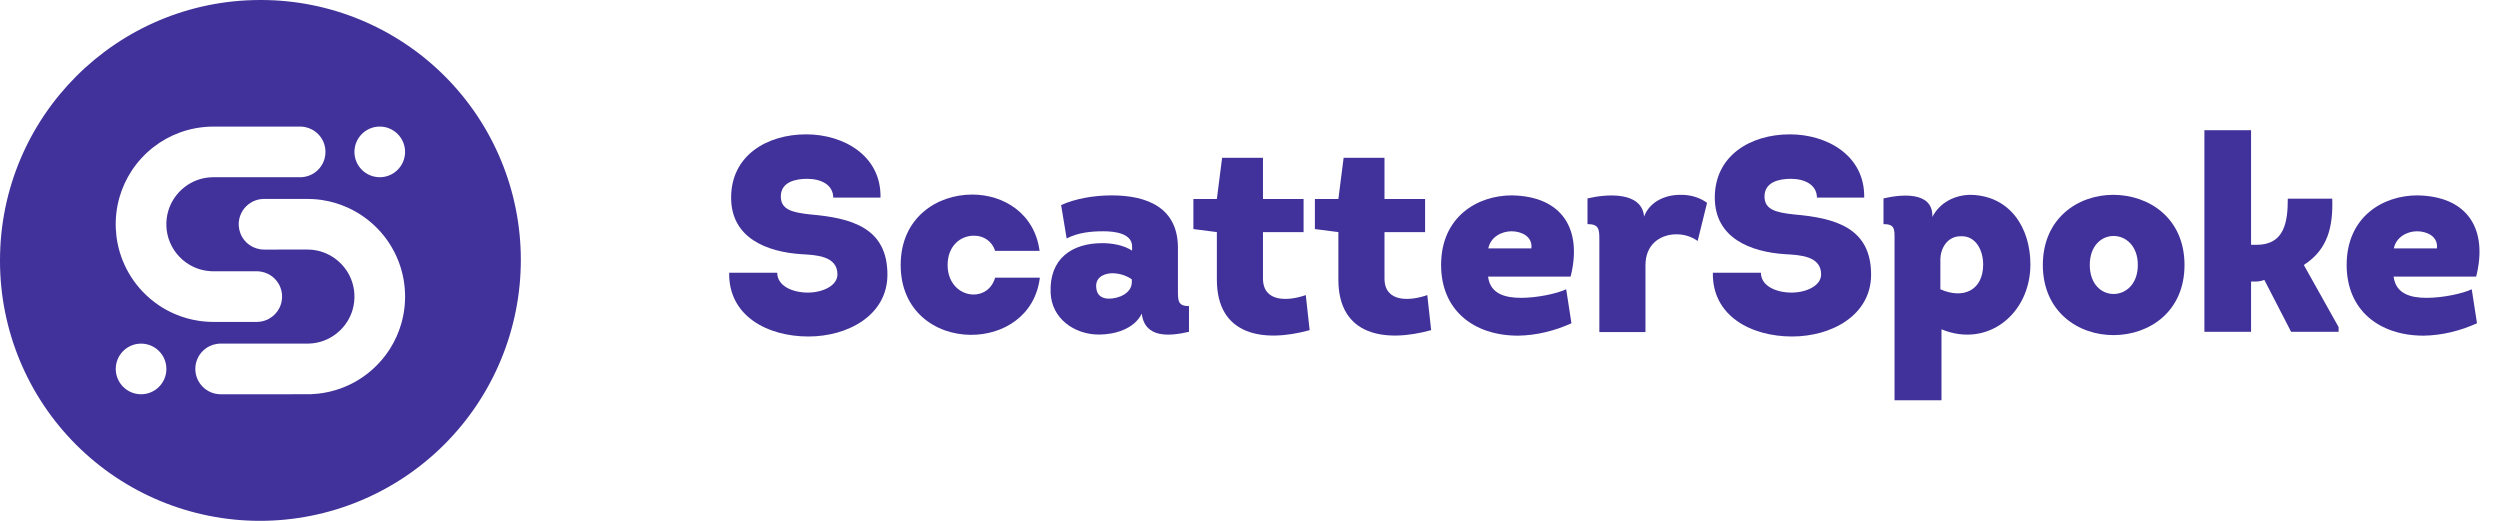
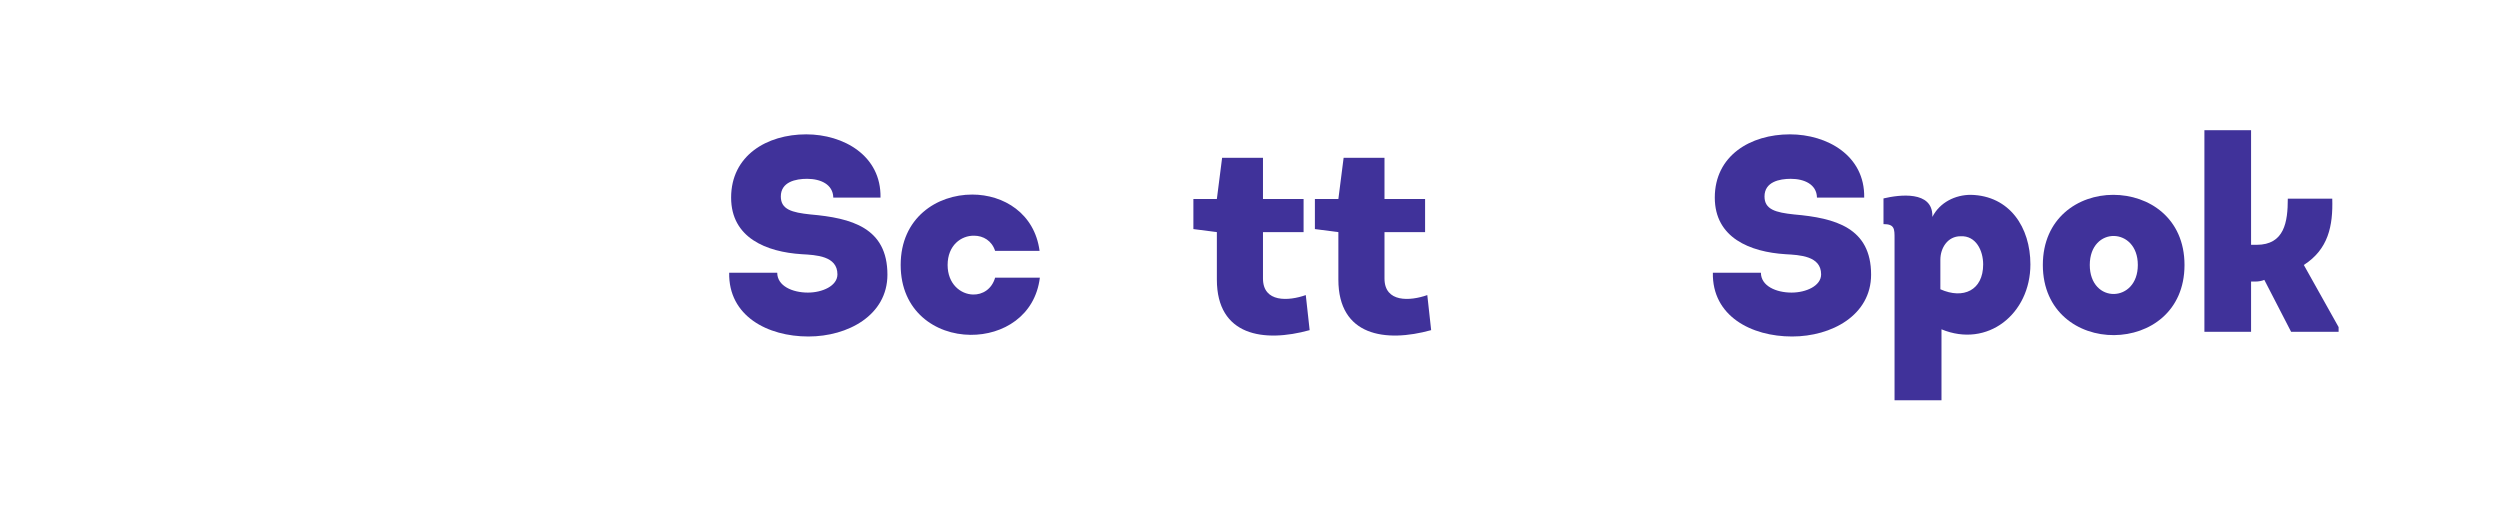
<svg xmlns="http://www.w3.org/2000/svg" width="192" height="40" viewBox="0 0 192 40" fill="none">
-   <path fill-rule="evenodd" clip-rule="evenodd" d="M40 19.956C40 14.663 37.897 9.587 34.153 5.844C30.41 2.102 25.334 -0 20.041 5.7092e-08C20.026 5.7092e-08 20.012 5.7092e-08 19.998 5.7092e-08C8.952 0.001 -0.001 8.956 8.37846e-08 20.001C8.37846e-08 20.015 8.37846e-08 20.03 8.37846e-08 20.044C0 25.337 2.104 30.413 5.847 34.156C9.59 37.898 14.666 40 19.959 40C19.96 40 19.96 40 19.96 40C25.275 40 30.373 37.888 34.131 34.129C37.889 30.37 40 25.272 40 19.957C40 19.956 40 19.956 40 19.956ZM12.779 28.334C12.779 29.407 11.908 30.279 10.835 30.279C9.762 30.279 8.89 29.407 8.89 28.334C8.89 27.261 9.761 26.39 10.834 26.39C11.908 26.39 12.779 27.261 12.779 28.334ZM23.659 15.278C23.803 15.279 23.946 15.284 24.09 15.293C24.311 15.306 24.531 15.33 24.75 15.364C25.422 15.466 26.078 15.661 26.697 15.941C27.152 16.146 27.586 16.397 27.99 16.688C28.379 16.969 28.741 17.286 29.07 17.635C29.369 17.952 29.64 18.294 29.879 18.657C30.154 19.075 30.387 19.52 30.573 19.984C30.728 20.37 30.851 20.769 30.939 21.176C31.033 21.607 31.089 22.047 31.105 22.488C31.136 23.292 31.038 24.101 30.814 24.873C30.618 25.546 30.327 26.191 29.953 26.783C29.496 27.505 28.915 28.148 28.243 28.677C27.612 29.172 26.902 29.566 26.147 29.837C25.591 30.037 25.011 30.17 24.423 30.234C24.25 30.253 24.075 30.265 23.9 30.272C23.805 30.276 23.71 30.277 23.615 30.277L16.945 30.278C16.913 30.277 16.88 30.277 16.848 30.276C16.784 30.272 16.719 30.266 16.655 30.256C16.431 30.223 16.214 30.149 16.015 30.041C15.845 29.948 15.688 29.83 15.553 29.692C15.418 29.553 15.303 29.393 15.214 29.221C15.082 28.962 15.008 28.673 15.001 28.382C14.995 28.124 15.04 27.864 15.135 27.623C15.217 27.413 15.337 27.217 15.487 27.047C15.658 26.853 15.868 26.694 16.101 26.582C16.276 26.498 16.463 26.44 16.655 26.411C16.719 26.401 16.783 26.395 16.848 26.392C16.88 26.39 16.912 26.39 16.945 26.389C19.175 26.389 21.405 26.396 23.635 26.389C23.774 26.387 23.913 26.379 24.051 26.362C24.325 26.329 24.594 26.265 24.853 26.17C25.208 26.04 25.542 25.853 25.84 25.619C26.165 25.364 26.445 25.053 26.666 24.704C26.838 24.432 26.973 24.138 27.067 23.831C27.189 23.43 27.238 23.008 27.217 22.59C27.197 22.186 27.109 21.787 26.956 21.413C26.785 20.996 26.536 20.612 26.225 20.286C25.899 19.945 25.507 19.667 25.076 19.476C24.765 19.337 24.433 19.244 24.095 19.198C23.933 19.177 23.771 19.167 23.608 19.166L20.277 19.167C20.245 19.166 20.213 19.166 20.18 19.164C20.116 19.161 20.051 19.155 19.988 19.145C19.796 19.116 19.608 19.058 19.434 18.974C19.201 18.862 18.991 18.703 18.819 18.509C18.67 18.339 18.55 18.143 18.467 17.933C18.396 17.752 18.353 17.561 18.338 17.368C18.319 17.11 18.352 16.848 18.434 16.603C18.527 16.327 18.682 16.073 18.885 15.865C19.02 15.726 19.177 15.607 19.347 15.515C19.546 15.406 19.763 15.333 19.987 15.3C20.051 15.29 20.115 15.284 20.18 15.28C20.212 15.278 20.245 15.278 20.277 15.278C21.404 15.278 22.531 15.274 23.659 15.278ZM23.15 9.724C23.182 9.727 23.214 9.728 23.246 9.732C23.311 9.738 23.375 9.748 23.438 9.76C23.628 9.799 23.812 9.866 23.983 9.959C24.21 10.082 24.412 10.252 24.573 10.454C24.714 10.631 24.824 10.832 24.896 11.047C24.958 11.231 24.992 11.424 24.997 11.618C25.002 11.812 24.977 12.006 24.925 12.193C24.855 12.442 24.735 12.676 24.573 12.879C24.412 13.081 24.21 13.25 23.983 13.374C23.784 13.482 23.567 13.555 23.343 13.589C23.279 13.599 23.215 13.605 23.15 13.608C23.118 13.61 23.085 13.61 23.053 13.611C20.823 13.611 18.593 13.604 16.363 13.611C16.216 13.613 16.07 13.622 15.924 13.641C15.651 13.675 15.382 13.742 15.124 13.838C14.784 13.965 14.463 14.144 14.175 14.368C13.86 14.612 13.586 14.908 13.367 15.241C13.178 15.528 13.031 15.841 12.931 16.169C12.809 16.57 12.759 16.992 12.78 17.41C12.801 17.814 12.889 18.213 13.042 18.587C13.212 19.005 13.462 19.388 13.773 19.714C14.099 20.056 14.491 20.333 14.922 20.525C15.22 20.657 15.535 20.748 15.857 20.795C15.971 20.812 16.085 20.823 16.199 20.829C16.263 20.832 16.326 20.834 16.39 20.834L19.72 20.833C19.753 20.834 19.785 20.834 19.817 20.836C19.882 20.839 19.946 20.845 20.01 20.855C20.202 20.884 20.389 20.942 20.564 21.026C20.797 21.138 21.007 21.297 21.178 21.491C21.328 21.661 21.448 21.857 21.53 22.067C21.625 22.308 21.671 22.567 21.664 22.826C21.657 23.117 21.584 23.406 21.451 23.665C21.363 23.837 21.248 23.997 21.113 24.135C20.977 24.274 20.821 24.393 20.651 24.485C20.452 24.594 20.234 24.667 20.011 24.701C19.947 24.71 19.882 24.716 19.818 24.72C19.785 24.721 19.753 24.721 19.721 24.722L16.384 24.723C16.257 24.722 16.13 24.719 16.003 24.713C15.766 24.701 15.529 24.678 15.294 24.643C14.621 24.545 13.963 24.354 13.341 24.078C12.941 23.9 12.556 23.686 12.192 23.441C11.745 23.139 11.331 22.788 10.958 22.398C10.637 22.061 10.348 21.695 10.094 21.305C9.838 20.911 9.62 20.493 9.442 20.058C9.267 19.63 9.132 19.186 9.039 18.733C8.96 18.346 8.912 17.954 8.894 17.56C8.858 16.755 8.951 15.946 9.171 15.171C9.379 14.439 9.7 13.739 10.118 13.104C10.572 12.415 11.139 11.802 11.79 11.296C12.4 10.822 13.083 10.444 13.808 10.178C14.333 9.986 14.879 9.853 15.434 9.783C15.654 9.755 15.875 9.736 16.097 9.728C16.192 9.724 16.288 9.723 16.383 9.722L23.053 9.722C23.085 9.723 23.117 9.724 23.15 9.724ZM31.11 11.666C31.11 12.739 30.239 13.61 29.166 13.61C28.092 13.61 27.221 12.739 27.221 11.666C27.221 10.593 28.092 9.721 29.165 9.721C30.238 9.721 31.11 10.593 31.11 11.666Z" fill="#40329A" />
  <path d="M56.001 20.944C55.937 24.273 58.949 25.843 62.088 25.843C65.121 25.843 68.154 24.21 68.154 21.092C68.154 17.487 65.397 16.744 62.236 16.469C60.815 16.32 59.967 16.087 59.967 15.09C59.967 13.966 61.112 13.733 61.982 13.733C63.021 13.733 63.975 14.157 63.997 15.175H67.623C67.687 11.951 64.781 10.318 61.918 10.318C58.885 10.318 56.15 11.951 56.15 15.175C56.15 18.271 58.864 19.353 61.579 19.523C62.661 19.586 64.315 19.65 64.315 21.071C64.315 21.962 63.148 22.471 62.046 22.471C60.858 22.471 59.691 21.962 59.691 20.944H56.001Z" fill="#40329A" />
  <path d="M79.84 19.268C79.458 16.384 77.082 14.942 74.665 14.942C71.95 14.942 69.172 16.723 69.172 20.35C69.172 23.913 71.844 25.695 74.537 25.716C77.019 25.737 79.5 24.273 79.861 21.325H76.425C76.171 22.216 75.45 22.64 74.728 22.619C73.774 22.598 72.777 21.813 72.777 20.35C72.777 18.844 73.816 18.081 74.813 18.102C75.513 18.102 76.171 18.484 76.425 19.268H79.84Z" fill="#40329A" />
-   <path fill-rule="evenodd" clip-rule="evenodd" d="M91.314 25.482C89.85 25.822 87.92 26.013 87.687 24.083C87.114 25.27 85.608 25.695 84.4 25.695C82.491 25.695 80.752 24.443 80.688 22.471C80.582 19.883 82.3 18.674 84.654 18.674C85.418 18.674 86.287 18.823 86.945 19.247V18.929C86.945 17.89 85.524 17.762 84.739 17.762C83.742 17.762 82.788 17.868 81.918 18.314L81.494 15.748C82.576 15.26 83.996 15.005 85.375 15.005C88.153 15.005 90.465 15.981 90.465 19.035V22.322C90.465 23.086 90.465 23.51 91.314 23.51V25.482ZM85.163 22.937C85.905 22.937 86.923 22.534 86.923 21.665V21.453C86.478 21.135 85.884 20.965 85.312 20.986C84.569 21.05 84.06 21.453 84.209 22.216C84.272 22.704 84.675 22.937 85.163 22.937Z" fill="#40329A" />
  <path d="M96.997 12.121H93.858L93.455 15.281H91.652V17.593L93.455 17.826V21.474C93.455 25.8 97.06 26.331 100.581 25.355L100.284 22.662C98.969 23.128 96.997 23.256 96.997 21.389V17.826H100.115V15.281H96.997V12.121V12.121Z" fill="#40329A" />
  <path d="M106.329 12.121H103.19L102.787 15.281H100.984V17.593L102.787 17.826V21.474C102.787 25.8 106.393 26.331 109.913 25.355L109.616 22.662C108.301 23.128 106.329 23.256 106.329 21.389V17.826H109.447V15.281H106.329V12.121V12.121Z" fill="#40329A" />
-   <path fill-rule="evenodd" clip-rule="evenodd" d="M110.676 20.35C110.676 16.638 113.476 15.005 116.106 15.005C120.008 15.069 121.535 17.635 120.623 21.241H114.282C114.451 22.577 115.597 22.874 116.827 22.874C118.036 22.874 119.563 22.556 120.284 22.216L120.687 24.825C119.435 25.398 118.014 25.758 116.593 25.779C113.179 25.779 110.676 23.828 110.676 20.35ZM116.083 17.762C115.319 17.762 114.471 18.208 114.301 19.077H117.61C117.716 18.144 116.825 17.762 116.083 17.762Z" fill="#40329A" />
-   <path d="M126.266 16.638C126.097 14.666 123.34 14.899 121.919 15.239V17.211C122.788 17.211 122.83 17.593 122.83 18.378V25.503H126.372V20.371C126.372 18.823 127.412 18.059 128.62 17.996C129.193 17.974 129.808 18.102 130.381 18.505L131.102 15.578C130.529 15.154 129.787 14.942 129.023 14.963C127.857 14.963 126.669 15.514 126.266 16.638Z" fill="#40329A" />
  <path d="M131.548 20.944C131.484 24.273 134.496 25.843 137.635 25.843C140.668 25.843 143.7 24.21 143.7 21.092C143.7 17.487 140.943 16.744 137.783 16.469C136.362 16.32 135.514 16.087 135.514 15.09C135.514 13.966 136.659 13.733 137.529 13.733C138.568 13.733 139.522 14.157 139.543 15.175H143.17C143.234 11.951 140.328 10.318 137.465 10.318C134.432 10.318 131.696 11.951 131.696 15.175C131.696 18.271 134.411 19.353 137.126 19.523C138.207 19.586 139.862 19.65 139.862 21.071C139.862 21.962 138.695 22.471 137.592 22.471C136.405 22.471 135.238 21.962 135.238 20.944H131.548Z" fill="#40329A" />
  <path fill-rule="evenodd" clip-rule="evenodd" d="M144.652 15.239C145.904 14.942 148.406 14.645 148.406 16.575V16.66C148.979 15.536 150.166 14.963 151.354 14.963C154.345 15.026 155.935 17.465 155.935 20.307C155.935 24.104 152.648 26.755 149.106 25.291V30.742H145.501V18.42C145.501 18.384 145.501 18.349 145.501 18.314C145.503 17.579 145.503 17.211 144.652 17.211V15.239ZM150.568 18.144C149.571 18.144 149.02 19.056 149.02 19.947V22.216C150.78 23.001 152.307 22.301 152.307 20.307C152.307 19.247 151.755 18.081 150.568 18.144Z" fill="#40329A" />
  <path fill-rule="evenodd" clip-rule="evenodd" d="M162.298 14.963C165.034 14.963 167.77 16.744 167.77 20.35C167.77 23.934 165.077 25.716 162.362 25.737C159.626 25.758 156.89 23.955 156.89 20.35C156.89 16.766 159.584 14.963 162.298 14.963ZM162.361 18.123C161.428 18.102 160.495 18.844 160.495 20.35C160.495 21.856 161.428 22.598 162.361 22.577C163.273 22.556 164.185 21.813 164.185 20.35C164.185 18.886 163.273 18.144 162.361 18.123Z" fill="#40329A" />
  <path d="M172.882 18.802V10H169.298V25.482H172.882V21.622H173.243C173.433 21.622 173.709 21.58 173.9 21.495L175.957 25.482H179.605V25.122L176.933 20.35C178.82 19.141 179.181 17.338 179.117 15.26H175.703C175.703 17.041 175.448 18.802 173.306 18.802H172.882Z" fill="#40329A" />
-   <path fill-rule="evenodd" clip-rule="evenodd" d="M180.223 20.35C180.223 16.638 183.022 15.005 185.652 15.005C189.554 15.069 191.081 17.635 190.17 21.241H183.828C183.998 22.577 185.143 22.874 186.373 22.874C187.582 22.874 189.109 22.556 189.83 22.216L190.233 24.825C188.982 25.398 187.561 25.758 186.14 25.779C182.725 25.779 180.223 23.828 180.223 20.35ZM185.629 17.762C184.866 17.762 184.017 18.208 183.848 19.077H187.156C187.262 18.144 186.371 17.762 185.629 17.762Z" fill="#40329A" />
</svg>